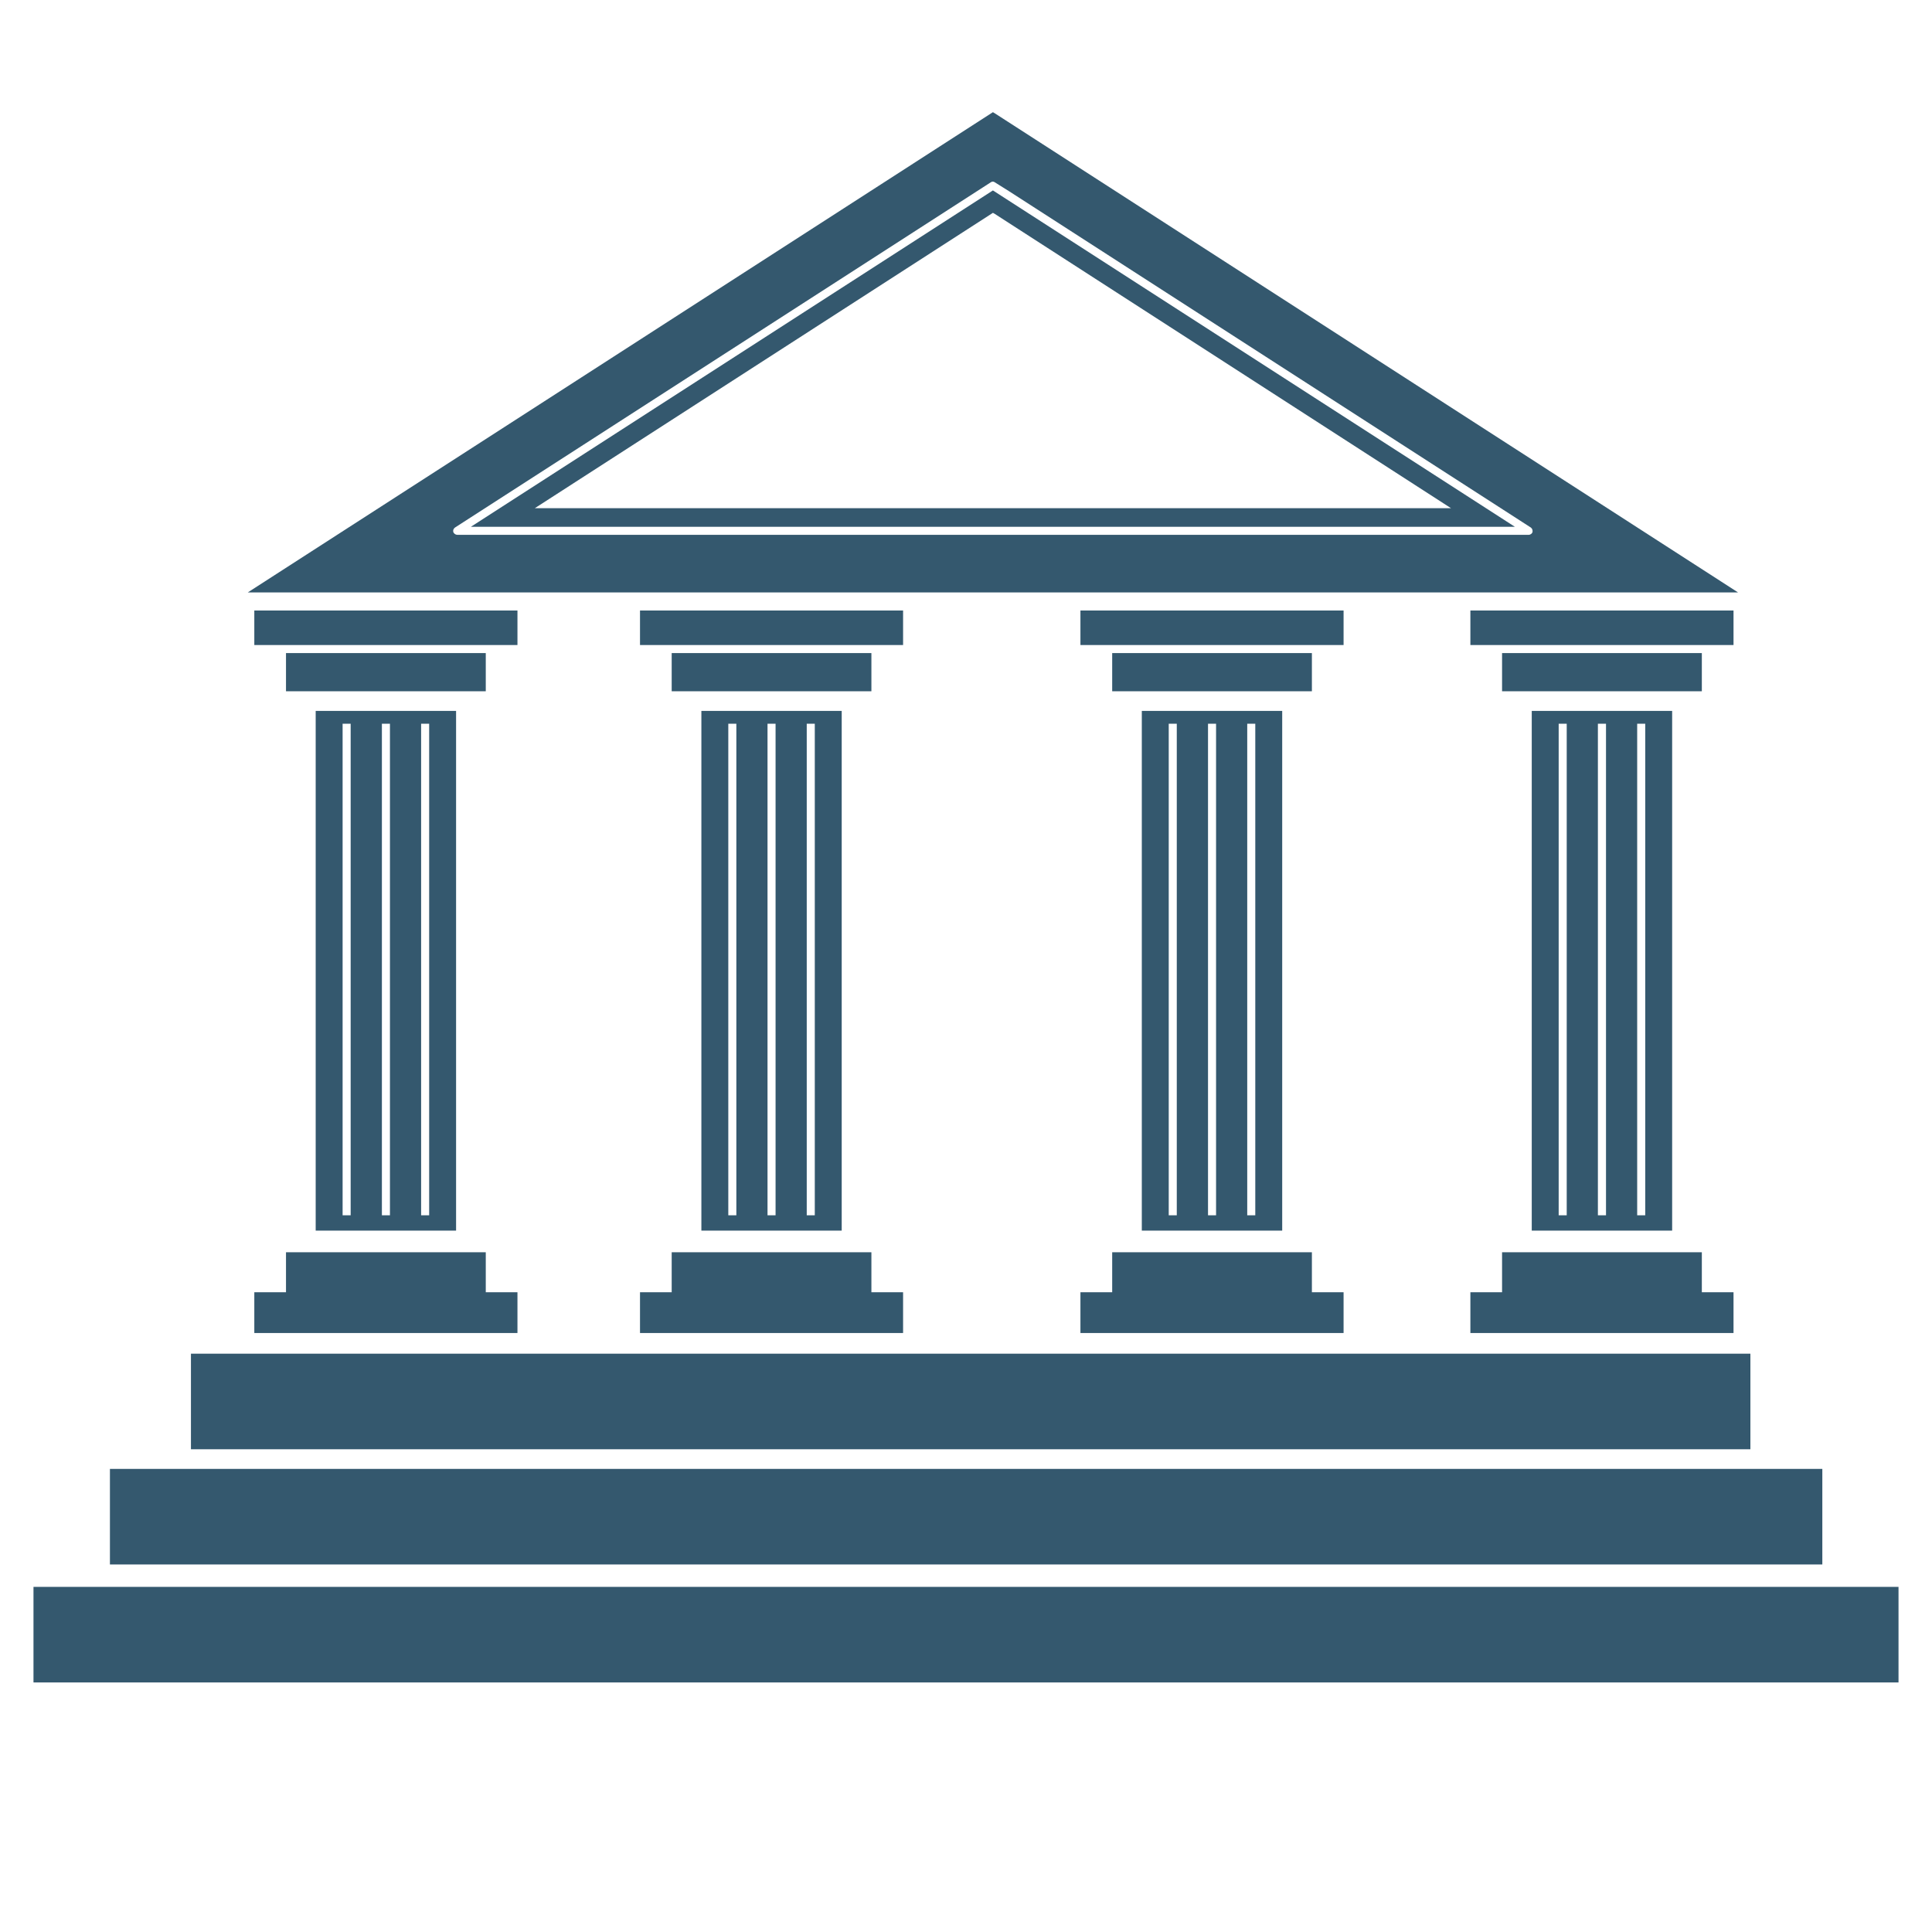
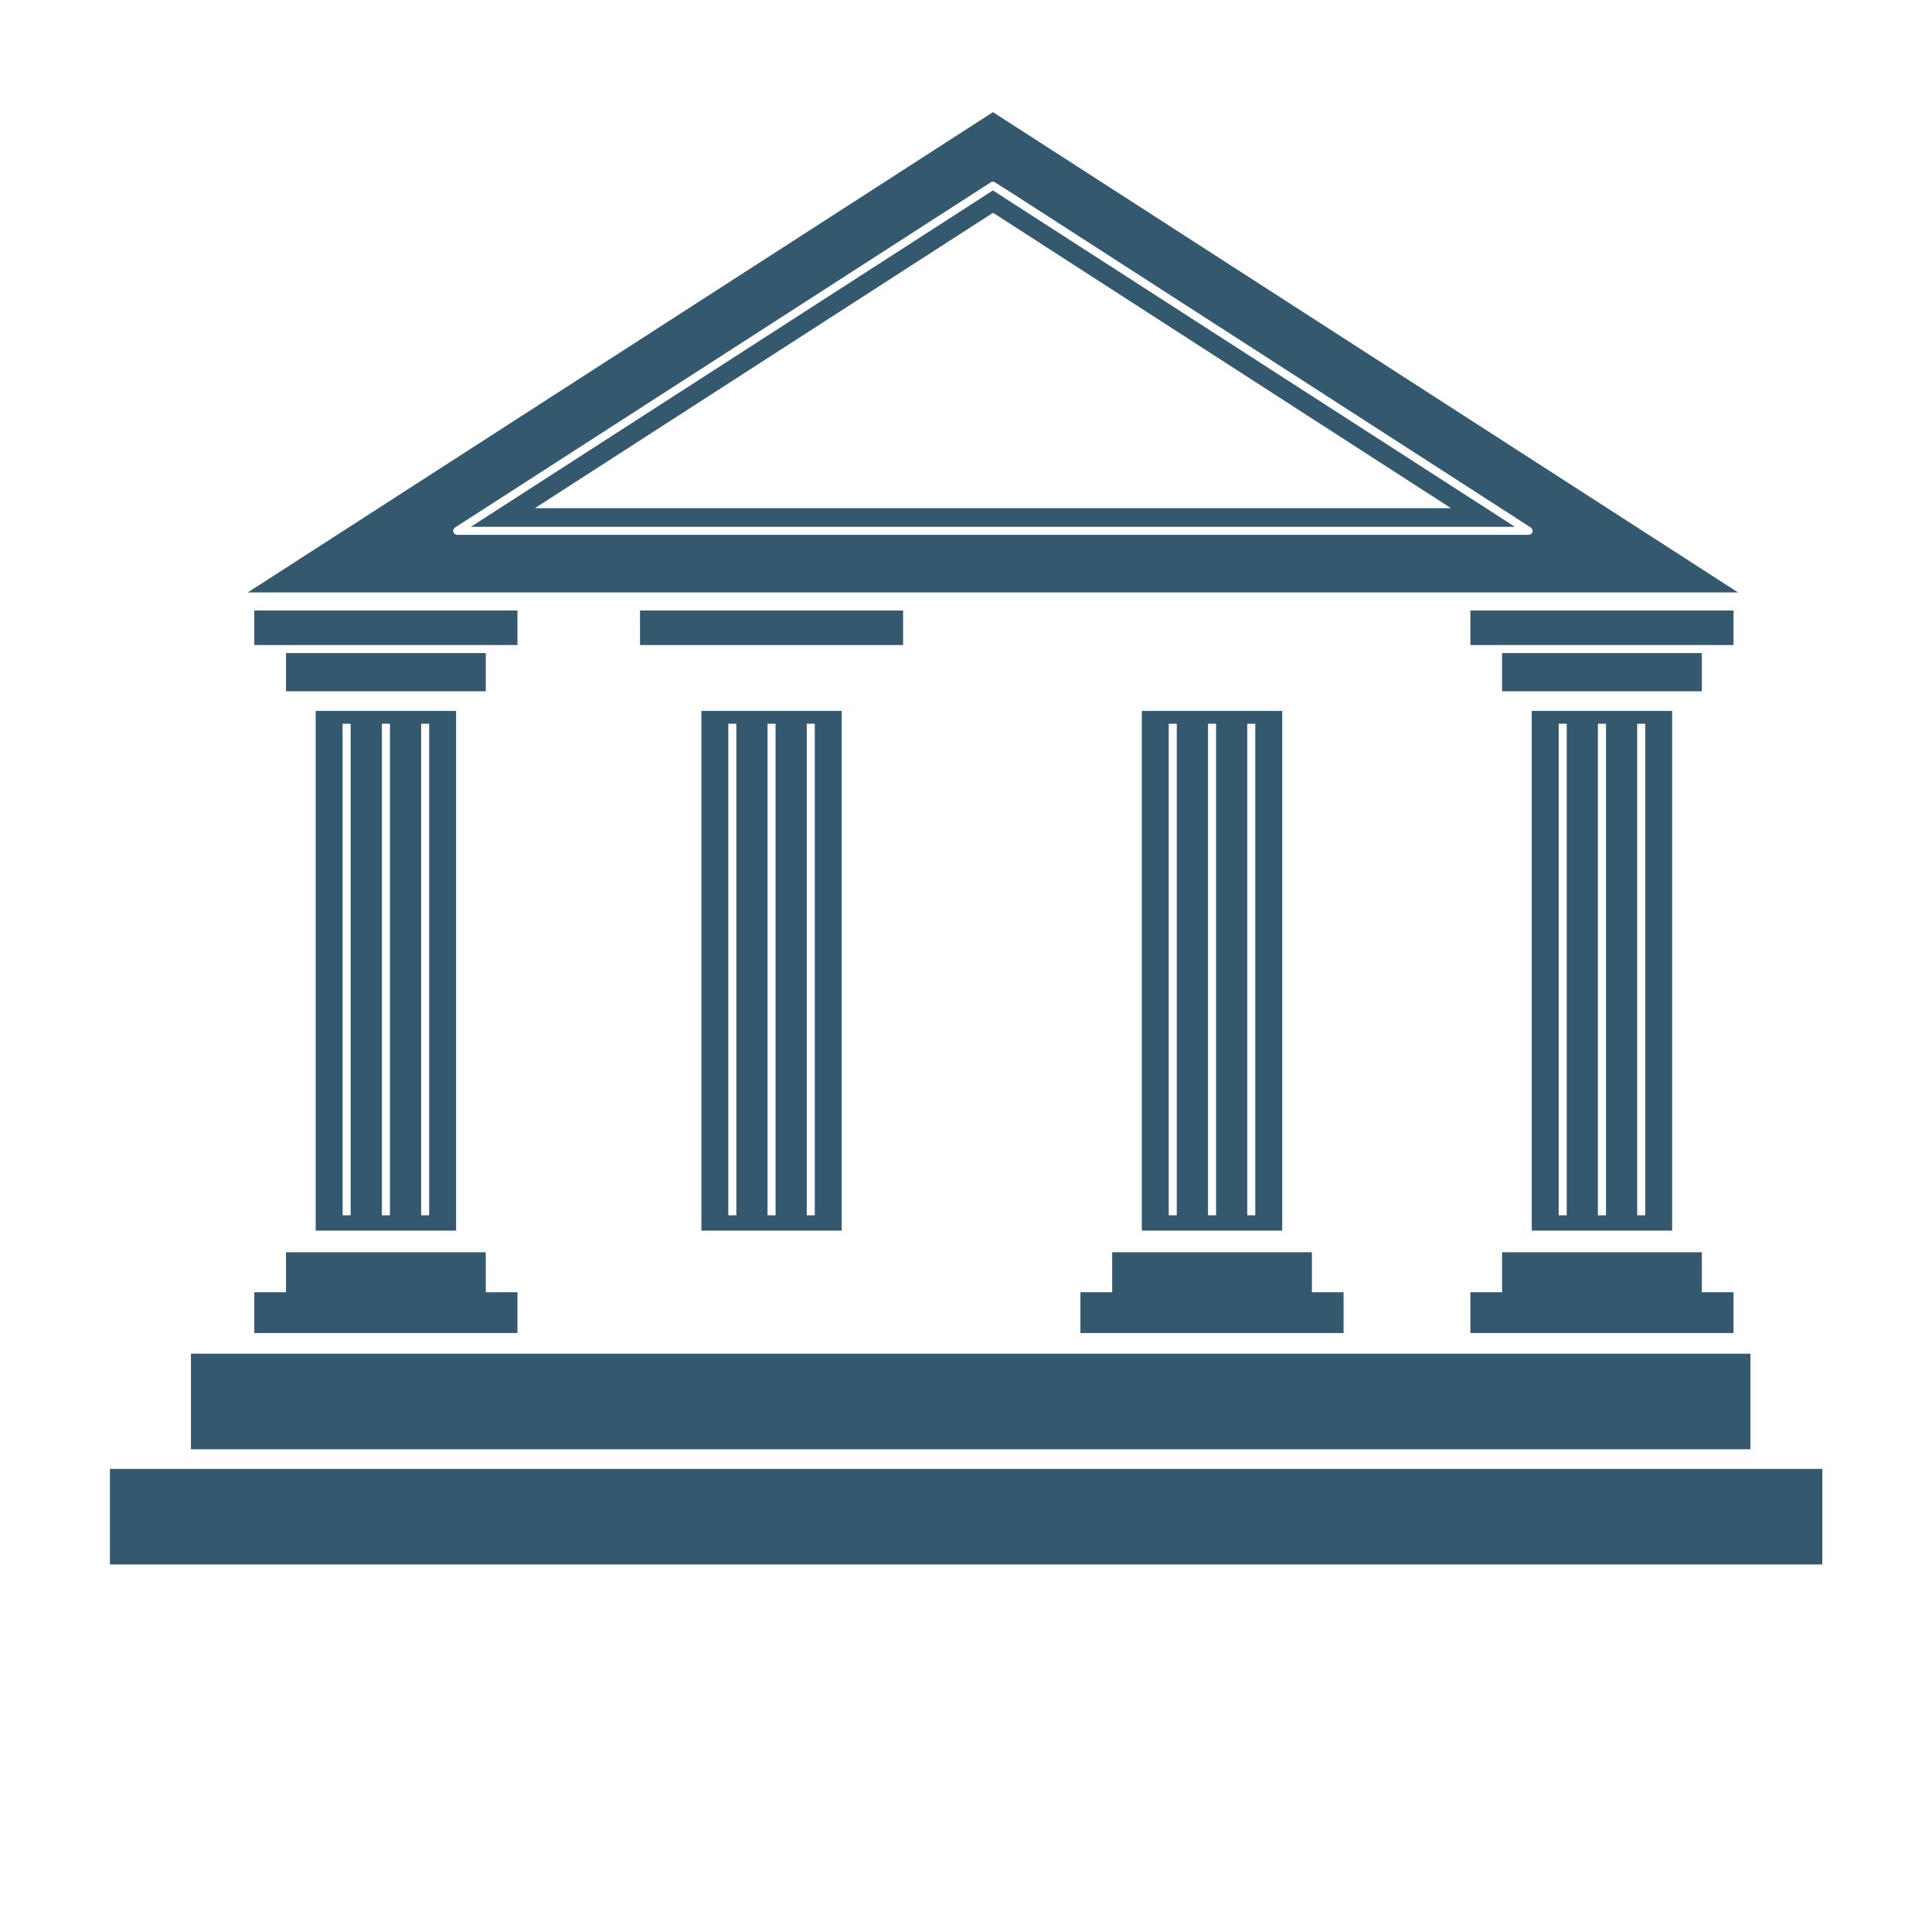
<svg xmlns="http://www.w3.org/2000/svg" width="40" viewBox="0 0 30 30" height="40" preserveAspectRatio="xMidYMid meet">
  <defs>
    <clipPath id="739b524987">
      <path d="M 3 1.742 L 27 1.742 L 27 10 L 3 10 Z M 3 1.742 " clip-rule="nonzero" />
    </clipPath>
    <clipPath id="1aafc317ad">
      <path d="M 0.484 24 L 29.516 24 L 29.516 26.418 L 0.484 26.418 Z M 0.484 24 " clip-rule="nonzero" />
    </clipPath>
  </defs>
  <path fill="#34586e" d="M 3.949 9.48 L 8.035 9.48 L 8.035 10.016 L 3.949 10.016 Z M 3.949 9.48 " fill-opacity="1" fill-rule="nonzero" />
  <path fill="#34586e" d="M 7.312 8.18 L 23.523 8.18 L 15.418 2.957 Z M 15.445 3.32 L 22.531 7.891 L 8.305 7.891 L 15.418 3.305 Z M 15.445 3.32 " fill-opacity="1" fill-rule="nonzero" />
  <g clip-path="url(#739b524987)">
    <path fill="#34586e" d="M 15.445 1.758 L 15.418 1.742 L 3.848 9.199 L 26.988 9.199 Z M 23.734 8.305 L 7.102 8.305 C 7.074 8.305 7.047 8.285 7.039 8.262 C 7.031 8.234 7.043 8.207 7.066 8.191 L 15.383 2.832 C 15.402 2.816 15.43 2.816 15.449 2.832 L 15.668 2.969 L 23.77 8.191 C 23.793 8.207 23.801 8.234 23.797 8.262 C 23.789 8.285 23.766 8.305 23.734 8.305 Z M 23.734 8.305 " fill-opacity="1" fill-rule="nonzero" />
  </g>
  <path fill="#34586e" d="M 22.832 9.48 L 26.918 9.48 L 26.918 10.016 L 22.832 10.016 Z M 22.832 9.48 " fill-opacity="1" fill-rule="nonzero" />
-   <path fill="#34586e" d="M 16.777 9.48 L 20.863 9.48 L 20.863 10.016 L 16.777 10.016 Z M 16.777 9.48 " fill-opacity="1" fill-rule="nonzero" />
  <path fill="#34586e" d="M 9.938 9.48 L 14.023 9.48 L 14.023 10.016 L 9.938 10.016 Z M 9.938 9.48 " fill-opacity="1" fill-rule="nonzero" />
  <path fill="#34586e" d="M 23.324 10.141 L 26.426 10.141 L 26.426 10.734 L 23.324 10.734 Z M 23.324 10.141 " fill-opacity="1" fill-rule="nonzero" />
  <path fill="#34586e" d="M 17.73 11.039 L 17.73 19.109 L 19.91 19.109 L 19.91 11.039 Z M 18.273 18.871 L 18.148 18.871 L 18.148 11.238 L 18.273 11.238 Z M 18.883 18.871 L 18.758 18.871 L 18.758 11.238 L 18.883 11.238 Z M 19.492 18.871 L 19.367 18.871 L 19.367 11.238 L 19.492 11.238 Z M 19.492 18.871 " fill-opacity="1" fill-rule="nonzero" />
  <path fill="#34586e" d="M 17.27 20.066 L 16.777 20.066 L 16.777 20.699 L 20.863 20.699 L 20.863 20.066 L 20.371 20.066 L 20.371 19.445 L 17.27 19.445 Z M 17.27 20.066 " fill-opacity="1" fill-rule="nonzero" />
  <path fill="#34586e" d="M 1.707 22.809 L 28.297 22.809 L 28.297 24.293 L 1.707 24.293 Z M 1.707 22.809 " fill-opacity="1" fill-rule="nonzero" />
  <path fill="#34586e" d="M 23.785 11.039 L 23.785 19.109 L 25.965 19.109 L 25.965 11.039 Z M 24.328 18.871 L 24.203 18.871 L 24.203 11.238 L 24.328 11.238 Z M 24.938 18.871 L 24.812 18.871 L 24.812 11.238 L 24.938 11.238 Z M 25.547 18.871 L 25.422 18.871 L 25.422 11.238 L 25.547 11.238 Z M 25.547 18.871 " fill-opacity="1" fill-rule="nonzero" />
  <path fill="#34586e" d="M 23.324 20.066 L 22.832 20.066 L 22.832 20.699 L 26.918 20.699 L 26.918 20.066 L 26.426 20.066 L 26.426 19.445 L 23.324 19.445 Z M 23.324 20.066 " fill-opacity="1" fill-rule="nonzero" />
-   <path fill="#34586e" d="M 10.43 10.141 L 13.531 10.141 L 13.531 10.734 L 10.43 10.734 Z M 10.43 10.141 " fill-opacity="1" fill-rule="nonzero" />
-   <path fill="#34586e" d="M 17.27 10.141 L 20.371 10.141 L 20.371 10.734 L 17.27 10.734 Z M 17.27 10.141 " fill-opacity="1" fill-rule="nonzero" />
  <path fill="#34586e" d="M 4.902 11.039 L 4.902 19.109 L 7.082 19.109 L 7.082 11.039 Z M 5.445 18.871 L 5.32 18.871 L 5.32 11.238 L 5.445 11.238 Z M 6.055 18.871 L 5.93 18.871 L 5.93 11.238 L 6.055 11.238 Z M 6.664 18.871 L 6.539 18.871 L 6.539 11.238 L 6.664 11.238 Z M 6.664 18.871 " fill-opacity="1" fill-rule="nonzero" />
  <g clip-path="url(#1aafc317ad)">
-     <path fill="#34586e" d="M 0.52 24.641 L 29.48 24.641 L 29.48 26.125 L 0.52 26.125 Z M 0.52 24.641 " fill-opacity="1" fill-rule="nonzero" />
-   </g>
-   <path fill="#34586e" d="M 10.43 20.066 L 9.938 20.066 L 9.938 20.699 L 14.023 20.699 L 14.023 20.066 L 13.531 20.066 L 13.531 19.445 L 10.43 19.445 Z M 10.43 20.066 " fill-opacity="1" fill-rule="nonzero" />
+     </g>
  <path fill="#34586e" d="M 2.965 21.02 L 27.18 21.02 L 27.18 22.504 L 2.965 22.504 Z M 2.965 21.02 " fill-opacity="1" fill-rule="nonzero" />
  <path fill="#34586e" d="M 4.441 10.141 L 7.543 10.141 L 7.543 10.734 L 4.441 10.734 Z M 4.441 10.141 " fill-opacity="1" fill-rule="nonzero" />
  <path fill="#34586e" d="M 10.891 11.039 L 10.891 19.109 L 13.07 19.109 L 13.07 11.039 Z M 11.434 18.871 L 11.309 18.871 L 11.309 11.238 L 11.434 11.238 Z M 12.043 18.871 L 11.918 18.871 L 11.918 11.238 L 12.043 11.238 Z M 12.652 18.871 L 12.527 18.871 L 12.527 11.238 L 12.652 11.238 Z M 12.652 18.871 " fill-opacity="1" fill-rule="nonzero" />
  <path fill="#34586e" d="M 4.441 20.066 L 3.949 20.066 L 3.949 20.699 L 8.035 20.699 L 8.035 20.066 L 7.543 20.066 L 7.543 19.445 L 4.441 19.445 Z M 4.441 20.066 " fill-opacity="1" fill-rule="nonzero" />
</svg>